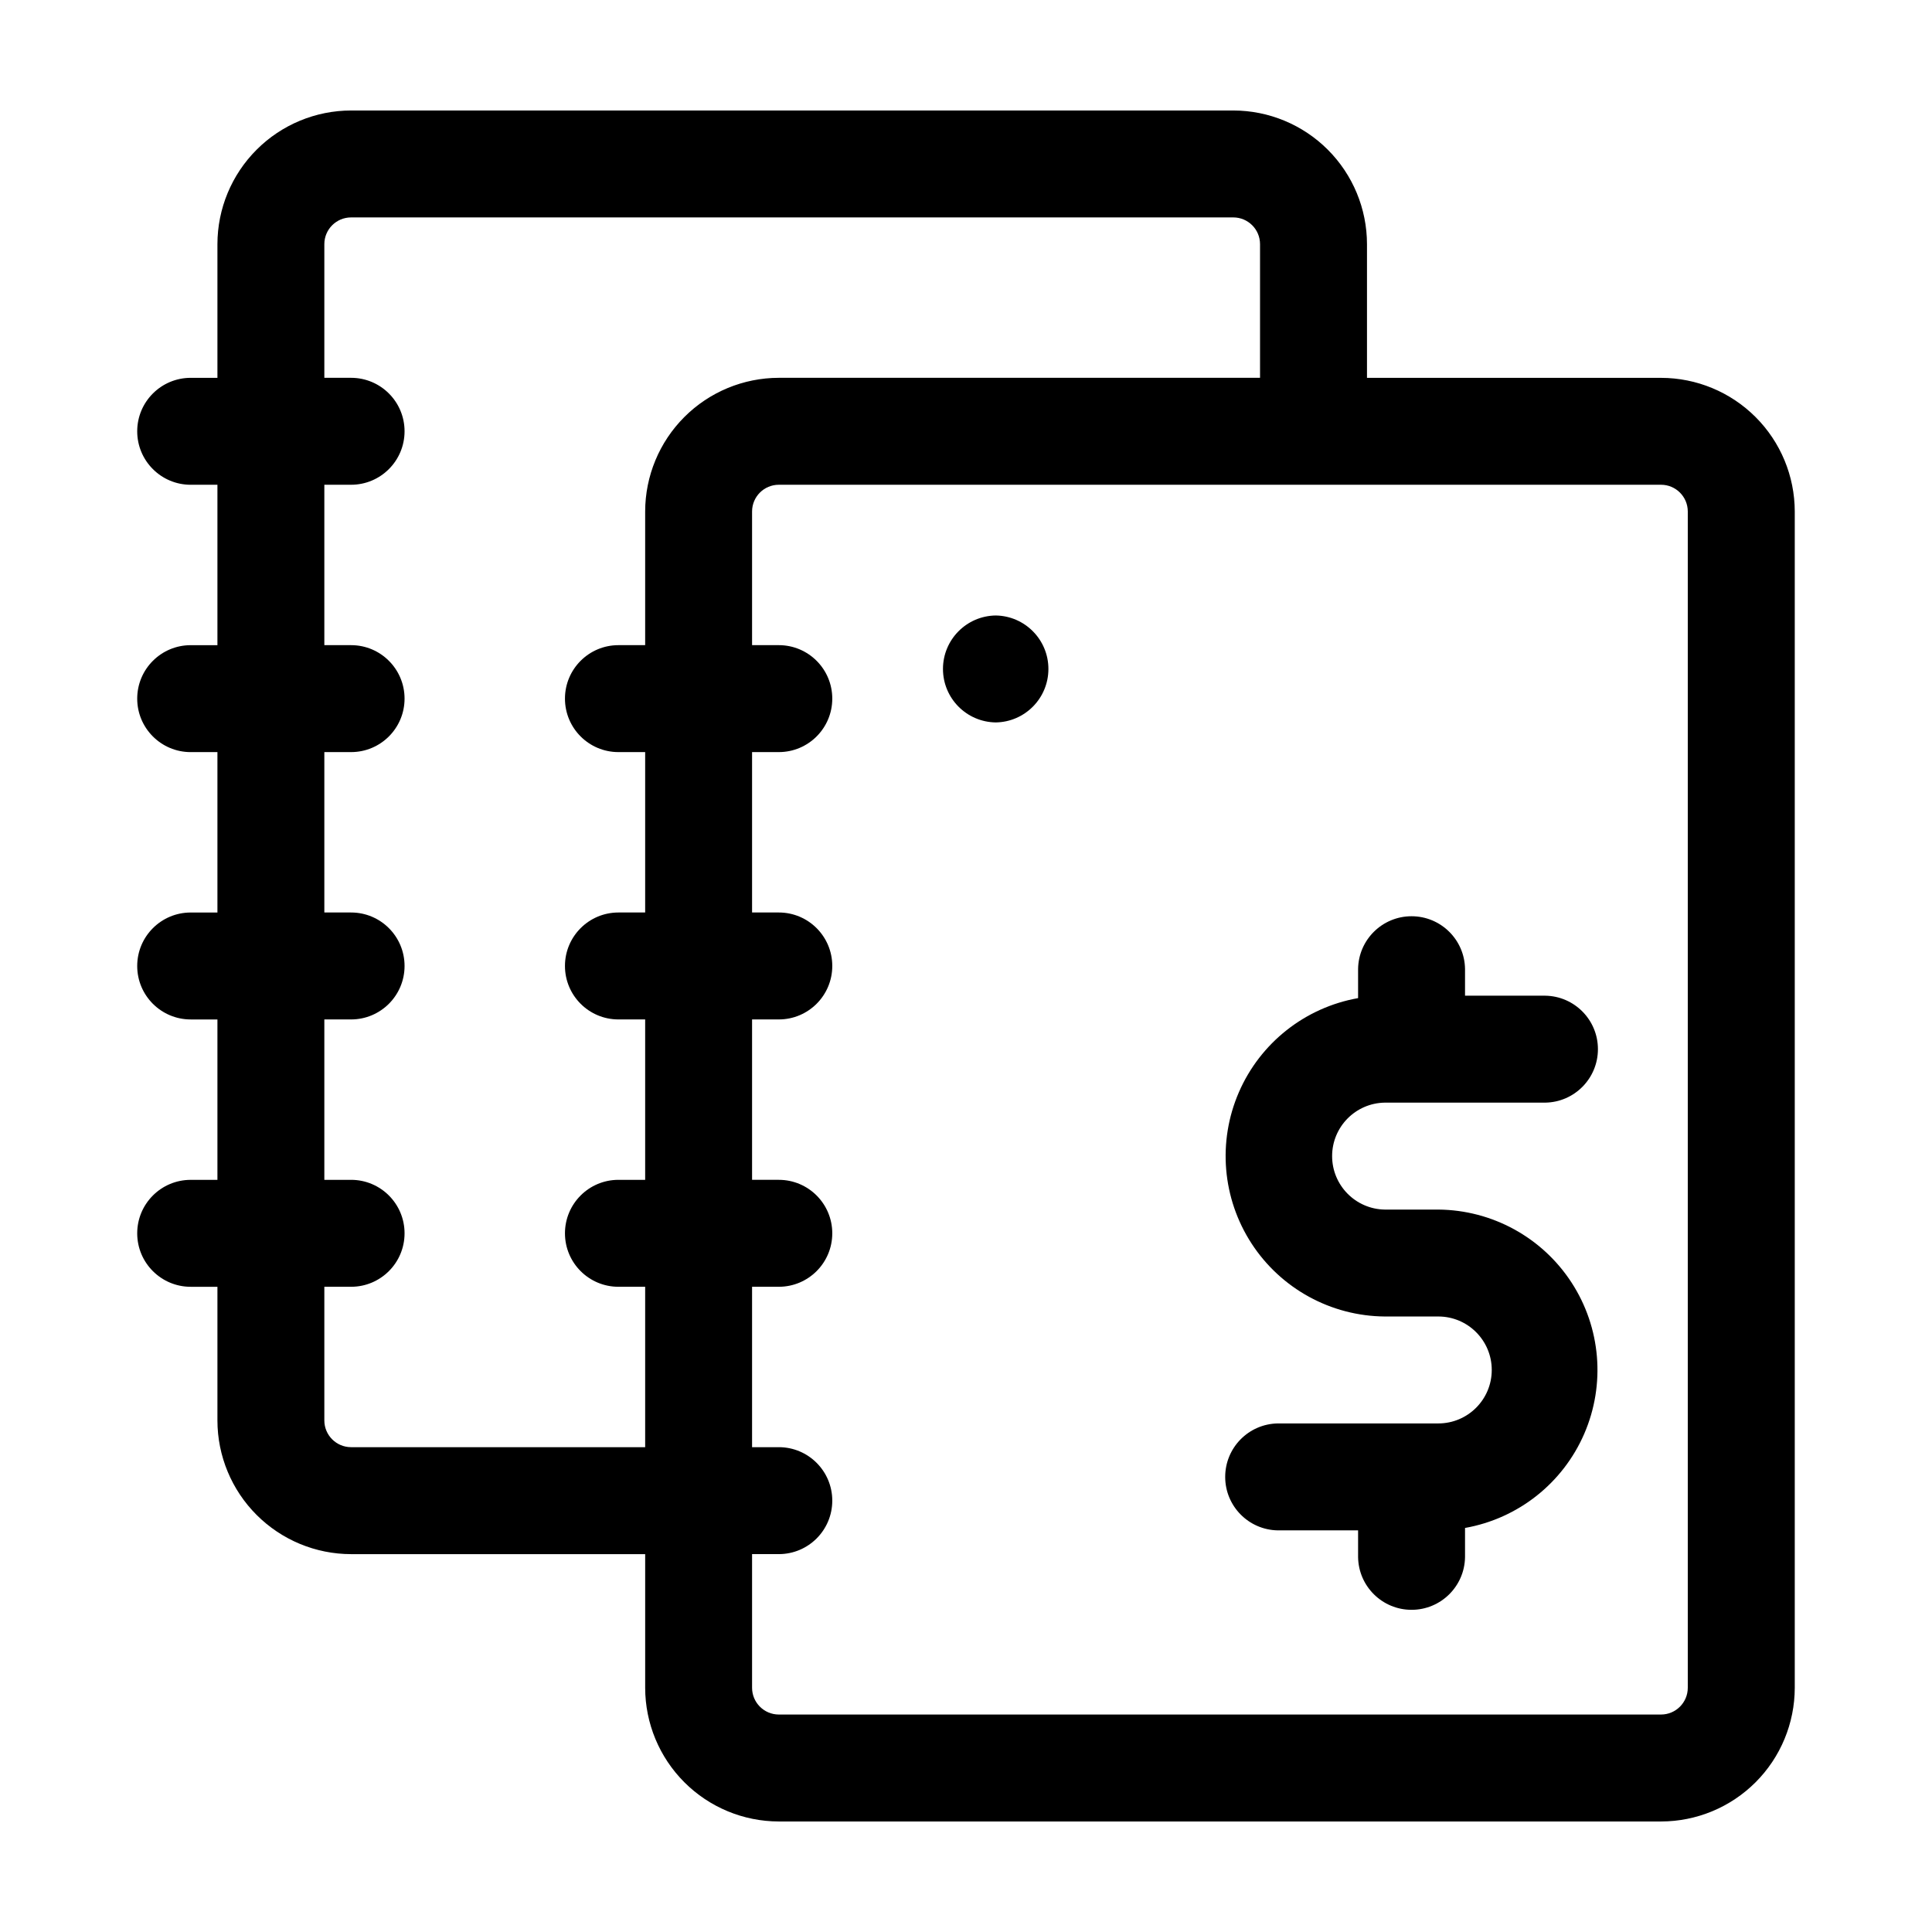
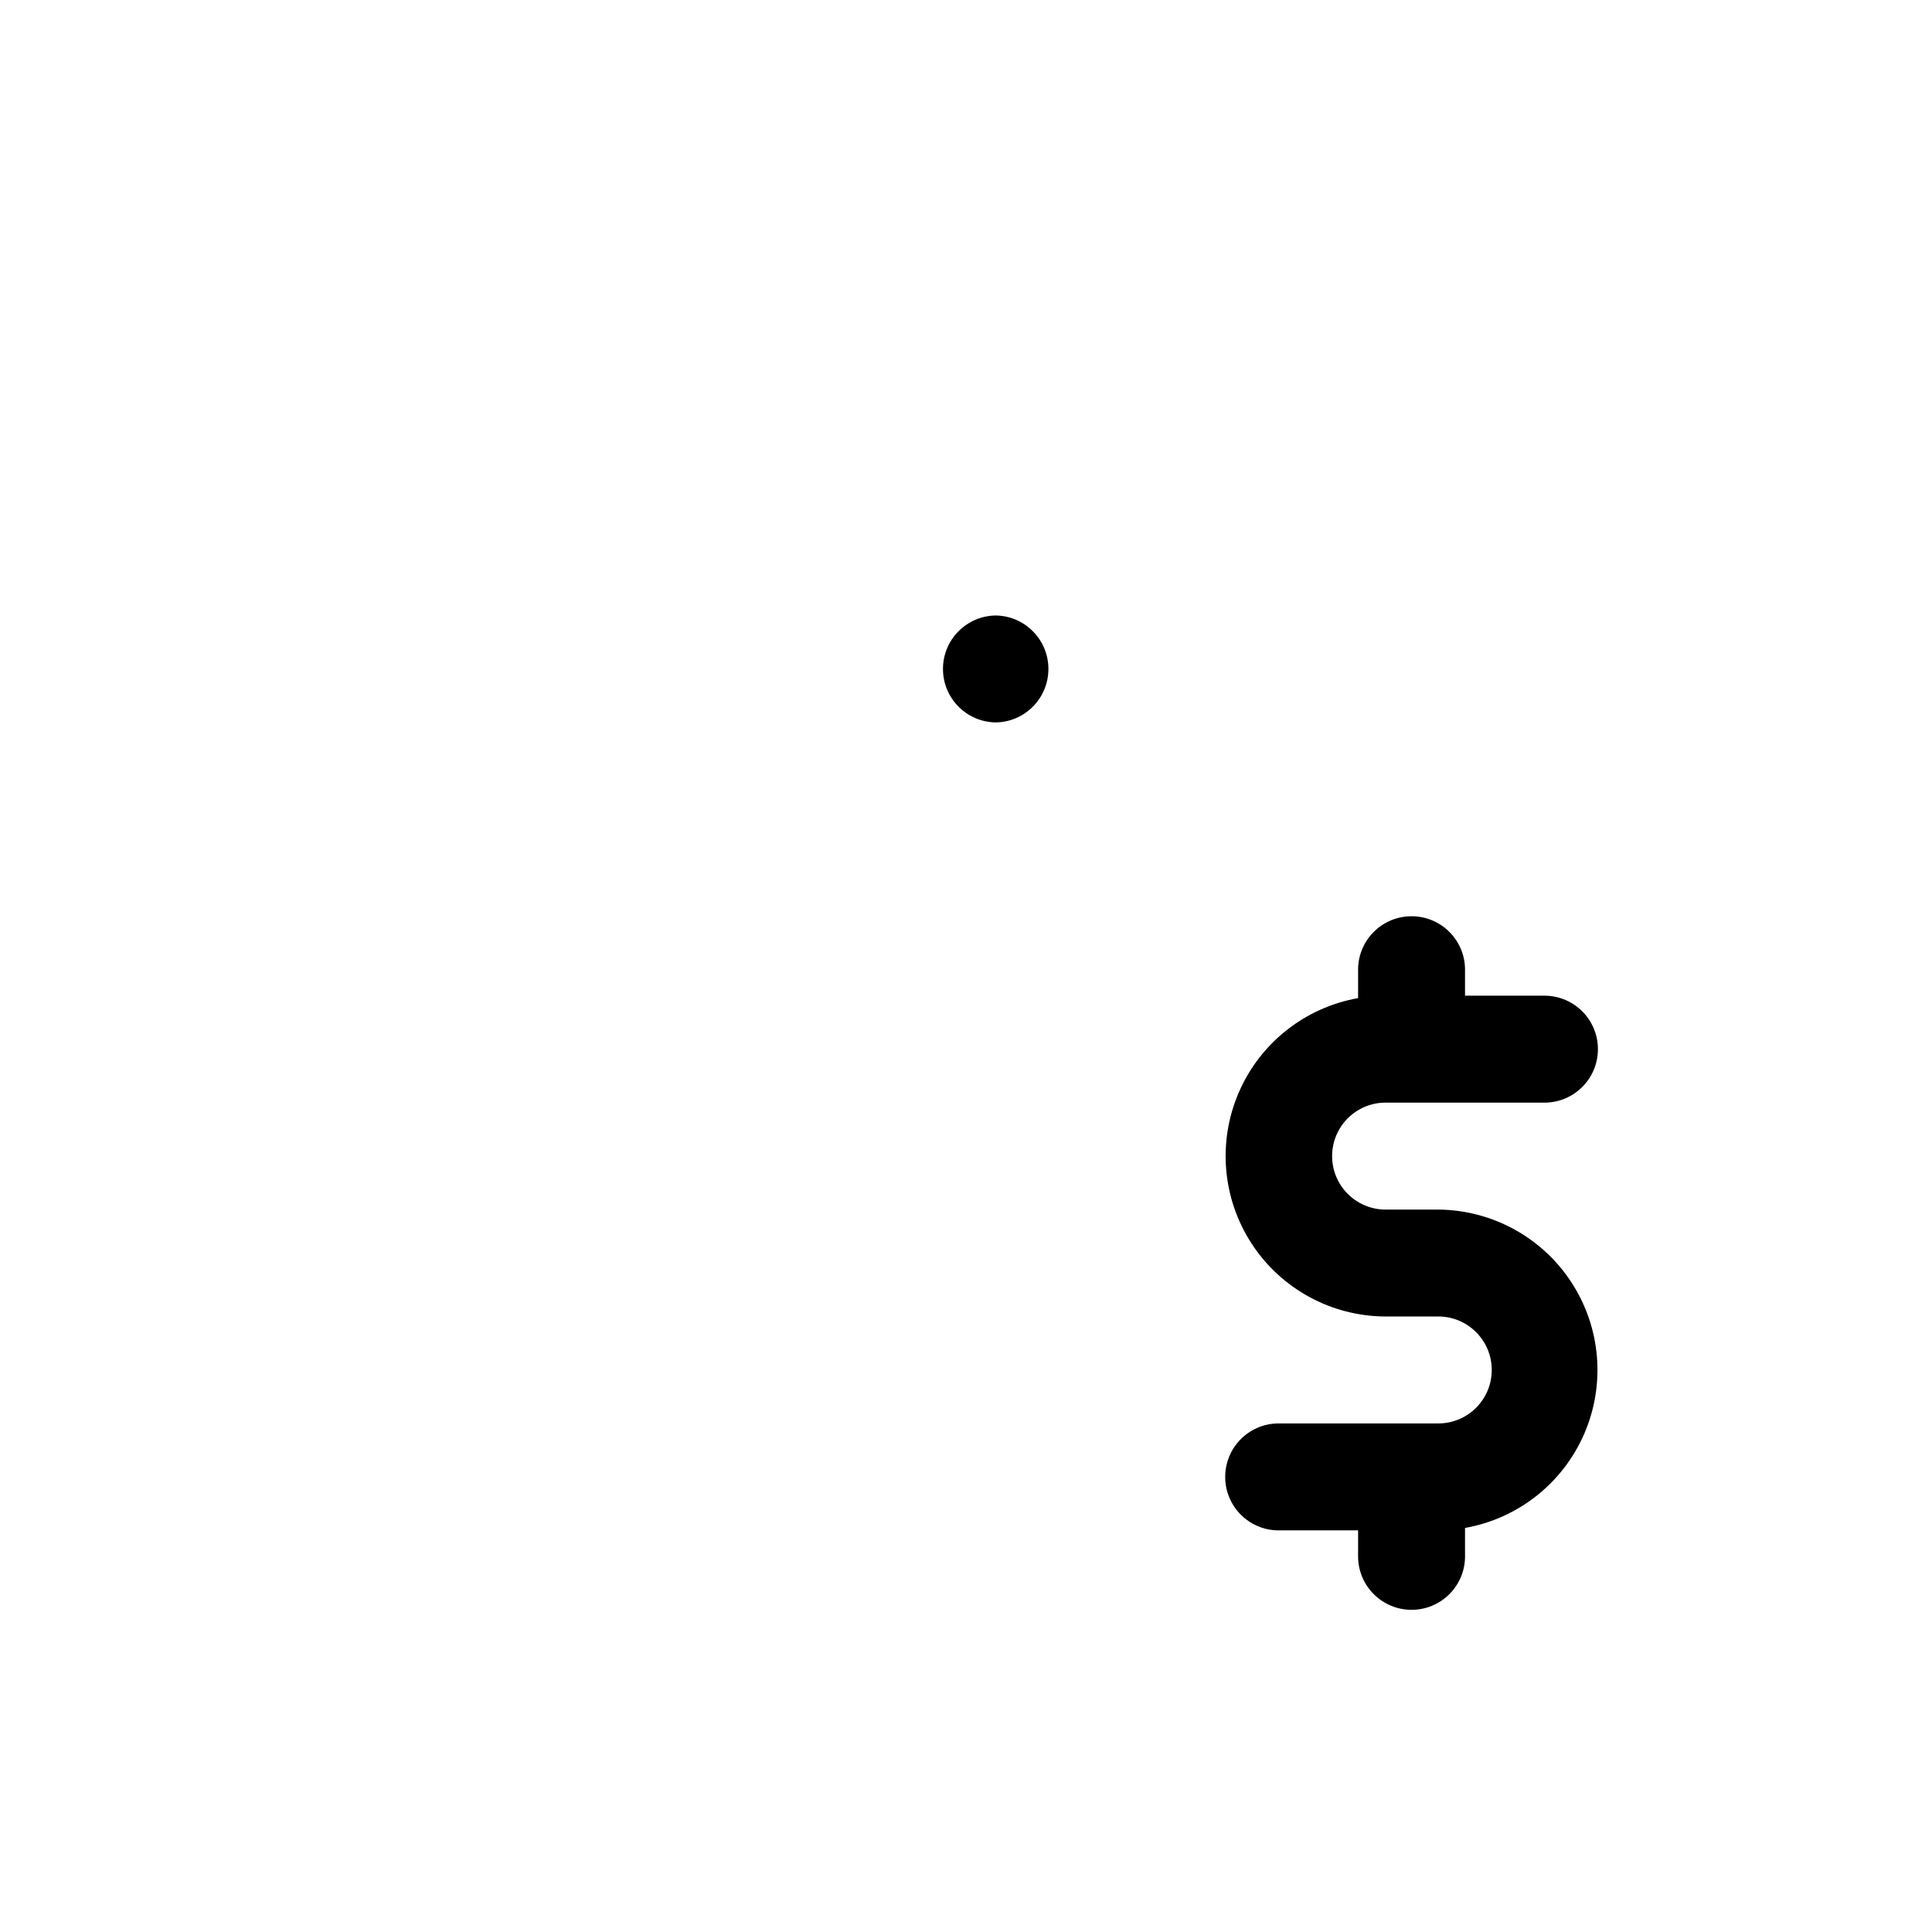
<svg xmlns="http://www.w3.org/2000/svg" fill="#000000" width="800px" height="800px" version="1.1" viewBox="144 144 512 512">
  <g>
-     <path d="m584.2 244.13h-77.934v-35.426c-0.008-9.391-3.746-18.395-10.387-25.035-6.641-6.641-15.645-10.375-25.035-10.387h-233.8c-9.391 0.012-18.395 3.746-25.035 10.387s-10.379 15.645-10.387 25.035v35.426h-7.086c-7.824 0-14.172 6.344-14.172 14.168 0 7.828 6.348 14.172 14.172 14.172h7.086v42.508h-7.086c-7.824 0-14.172 6.344-14.172 14.168 0 7.828 6.348 14.172 14.172 14.172h7.086v42.508h-7.086c-7.824 0-14.172 6.344-14.172 14.172 0 7.824 6.348 14.168 14.172 14.168h7.086v42.508h-7.086c-7.824 0-14.172 6.344-14.172 14.172 0 7.824 6.348 14.168 14.172 14.168h7.086v35.426c0.008 9.391 3.746 18.395 10.387 25.035 6.641 6.641 15.645 10.379 25.035 10.387h77.934v35.426c0.012 9.391 3.746 18.395 10.387 25.035 6.641 6.641 15.645 10.379 25.039 10.387h233.8c9.391-0.008 18.395-3.746 25.039-10.387 6.641-6.641 10.375-15.645 10.387-25.035v-311.73c-0.012-9.391-3.746-18.395-10.387-25.035-6.644-6.641-15.648-10.375-25.039-10.387zm-347.16 283.39v-0.004c-3.91-0.004-7.082-3.172-7.086-7.082v-35.426h7.086c7.828 0 14.172-6.344 14.172-14.168 0-7.828-6.344-14.172-14.172-14.172h-7.086v-42.508h7.086c7.828 0 14.172-6.344 14.172-14.168 0-7.828-6.344-14.172-14.172-14.172h-7.086v-42.508h7.086c7.828 0 14.172-6.344 14.172-14.172 0-7.824-6.344-14.168-14.172-14.168h-7.086v-42.508h7.086c7.828 0 14.172-6.344 14.172-14.172 0-7.824-6.344-14.168-14.172-14.168h-7.086v-35.426c0.004-3.91 3.176-7.078 7.086-7.082h233.8c3.91 0.004 7.078 3.172 7.082 7.082v35.426h-127.52c-9.395 0.012-18.398 3.746-25.039 10.387-6.641 6.641-10.375 15.645-10.387 25.035v35.426h-7.086c-7.824 0-14.168 6.344-14.168 14.168 0 7.828 6.344 14.172 14.168 14.172h7.086v42.508h-7.086c-7.824 0-14.168 6.344-14.168 14.172 0 7.824 6.344 14.168 14.168 14.168h7.086v42.508h-7.086c-7.824 0-14.168 6.344-14.168 14.172 0 7.824 6.344 14.168 14.168 14.168h7.086v42.508zm354.24 63.762c-0.004 3.91-3.176 7.082-7.086 7.086h-233.8c-3.914-0.004-7.082-3.176-7.086-7.086v-35.426h7.086c7.824 0 14.168-6.344 14.168-14.168 0-7.824-6.344-14.172-14.168-14.172h-7.086v-42.508h7.086c7.824 0 14.168-6.344 14.168-14.168 0-7.828-6.344-14.172-14.168-14.172h-7.086v-42.508h7.086c7.824 0 14.168-6.344 14.168-14.168 0-7.828-6.344-14.172-14.168-14.172h-7.086v-42.508h7.086c7.824 0 14.168-6.344 14.168-14.172 0-7.824-6.344-14.168-14.168-14.168h-7.086v-35.426c0.004-3.91 3.172-7.078 7.086-7.082h233.8c3.91 0.004 7.082 3.172 7.086 7.082z" />
    <path d="m510.99 436.21h42.512c7.746-0.113 13.965-6.426 13.965-14.172 0-7.746-6.223-14.055-13.965-14.168h-21.254v-7.086c-0.109-7.746-6.422-13.969-14.172-13.969-7.746 0-14.059 6.223-14.168 13.969v7.727c-14.047 2.488-25.914 11.855-31.59 24.941-5.68 13.09-4.414 28.152 3.367 40.109s21.043 19.215 35.309 19.324h14.168c7.824 0 14.168 6.344 14.168 14.172 0 7.824-6.344 14.168-14.168 14.168h-42.508c-7.746 0.113-13.965 6.426-13.965 14.172 0 7.746 6.219 14.055 13.965 14.168h21.254v7.086c0.109 7.746 6.422 13.969 14.168 13.969 7.75 0 14.062-6.223 14.172-13.969v-7.727c14.047-2.488 25.91-11.855 31.586-24.941 5.676-13.09 4.414-28.152-3.367-40.109s-21.039-19.215-35.305-19.324h-14.172c-7.742-0.113-13.965-6.426-13.965-14.172s6.223-14.055 13.965-14.168z" />
    <path d="m407.87 307.11c-7.75 0.109-13.973 6.422-13.973 14.168 0 7.75 6.223 14.062 13.973 14.172 7.746-0.109 13.969-6.422 13.969-14.172 0-7.746-6.223-14.059-13.969-14.168z" />
  </g>
</svg>